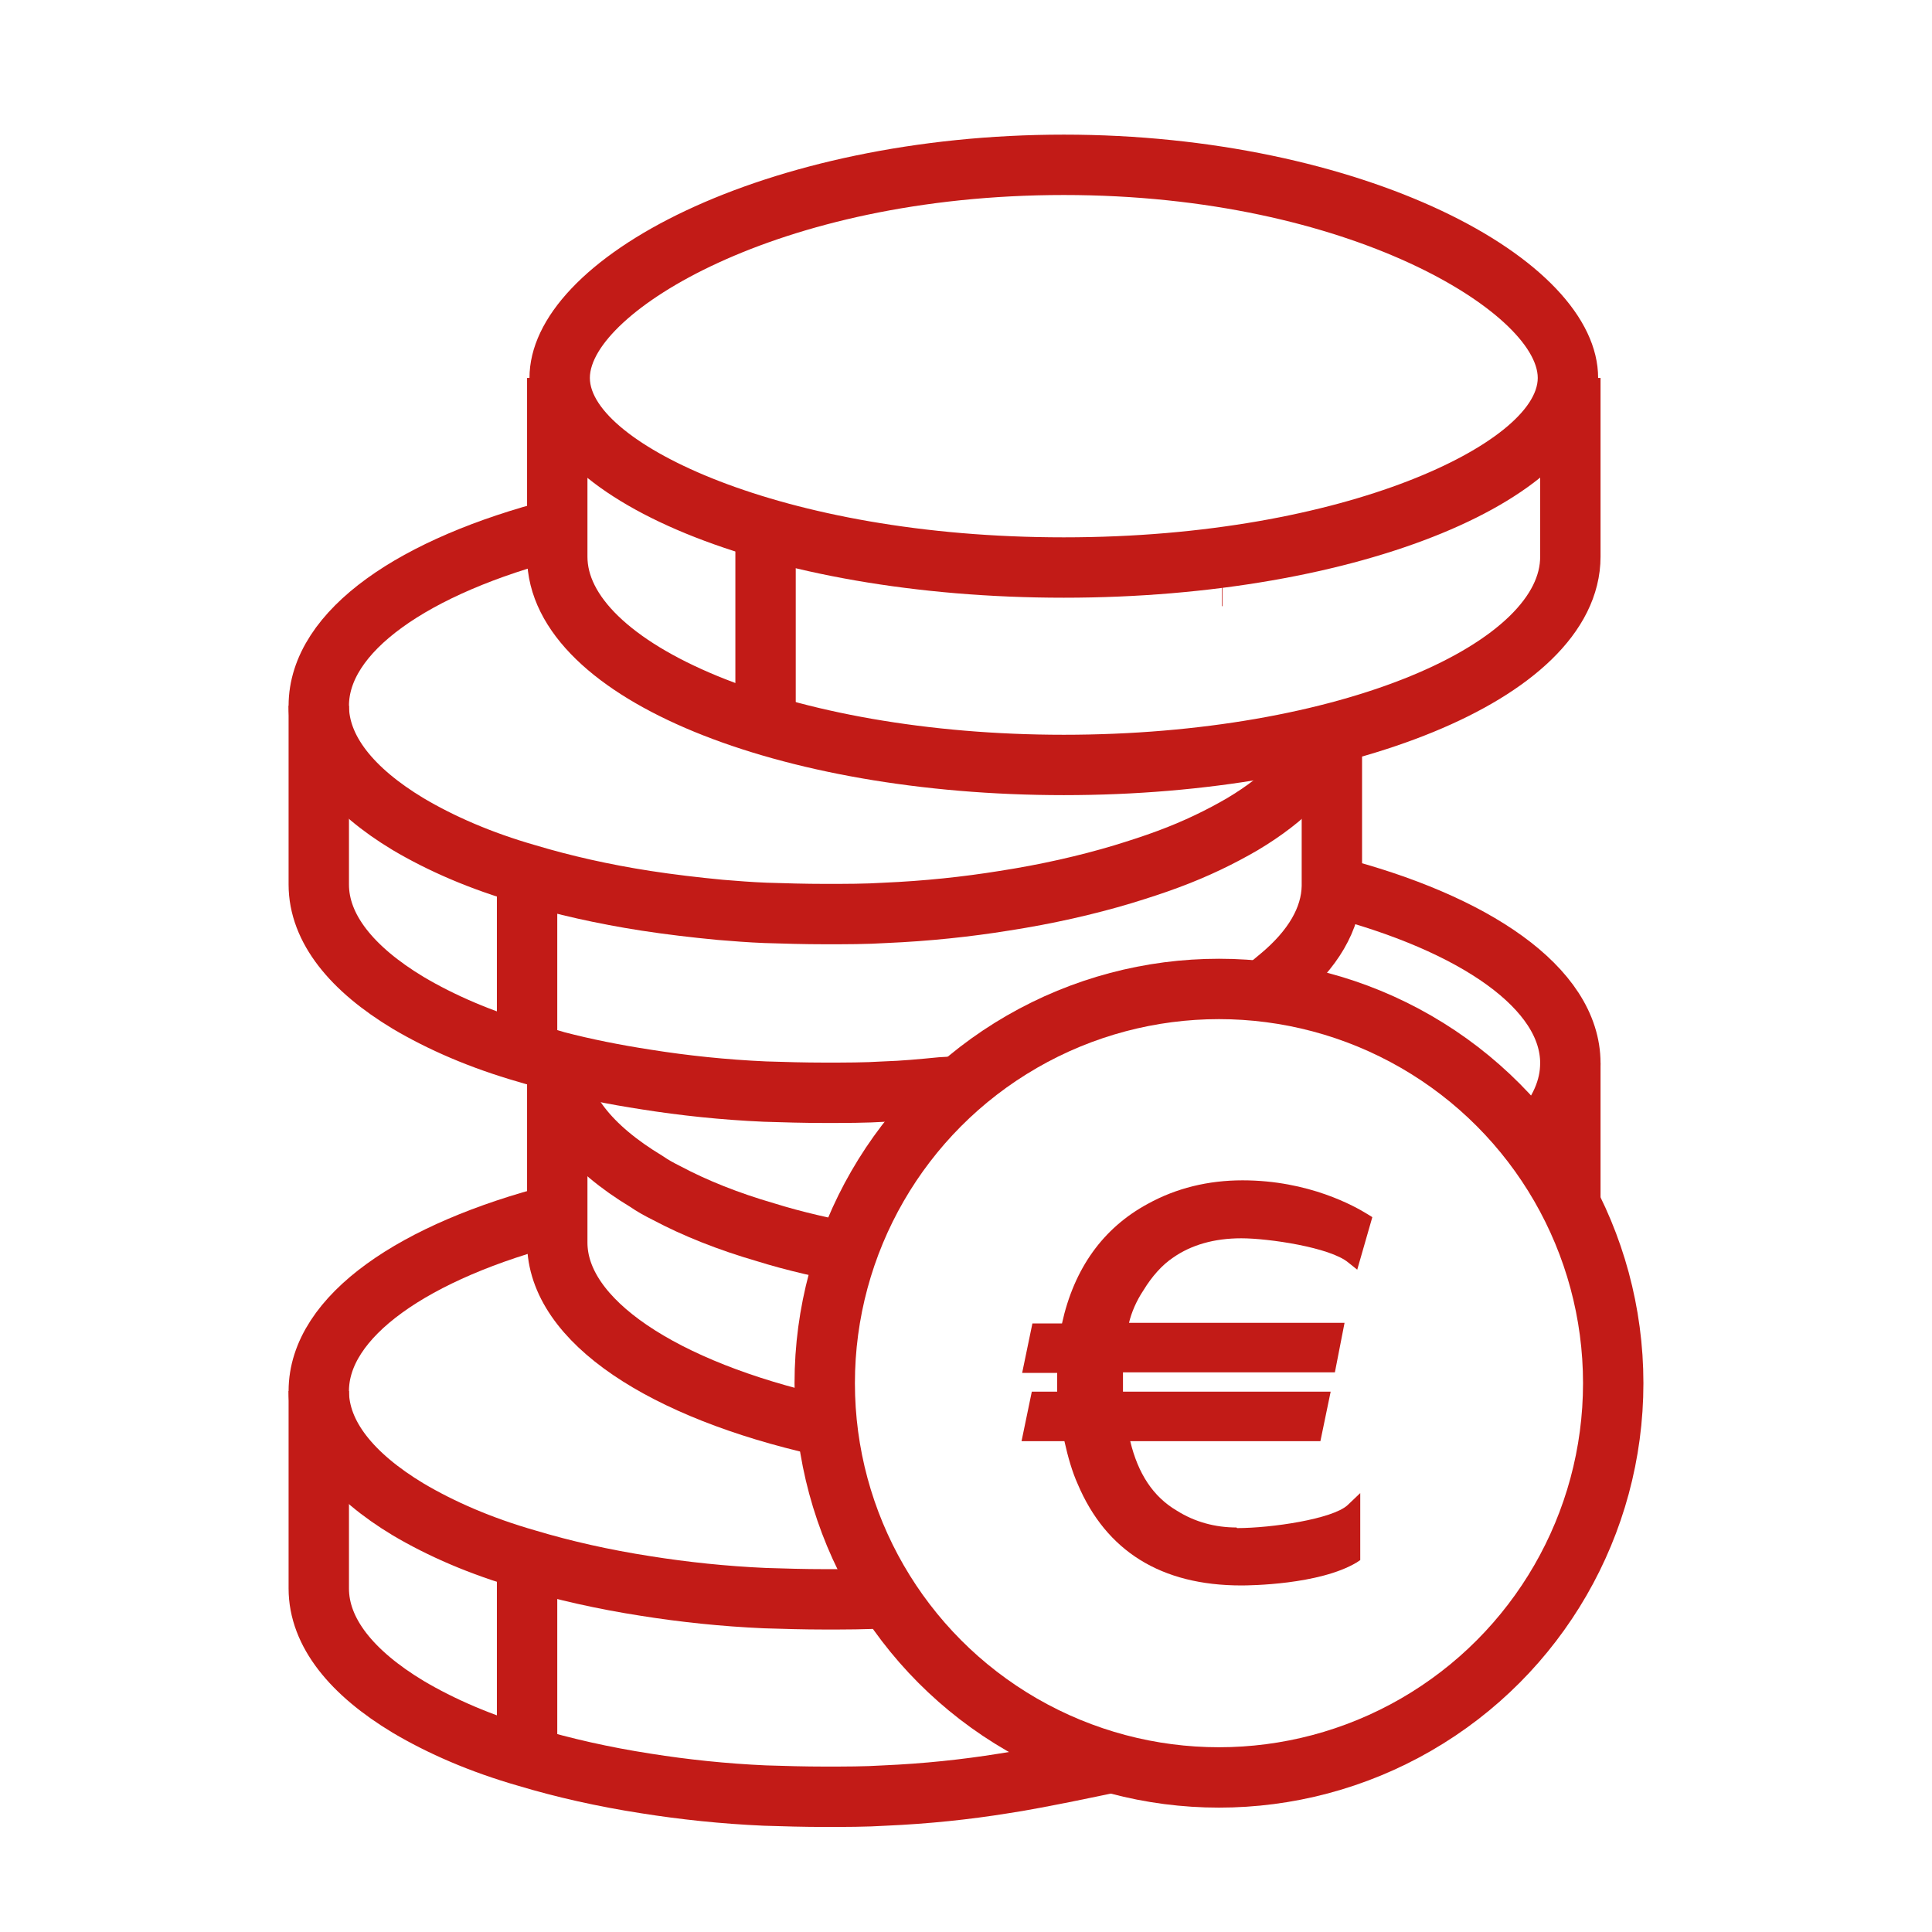
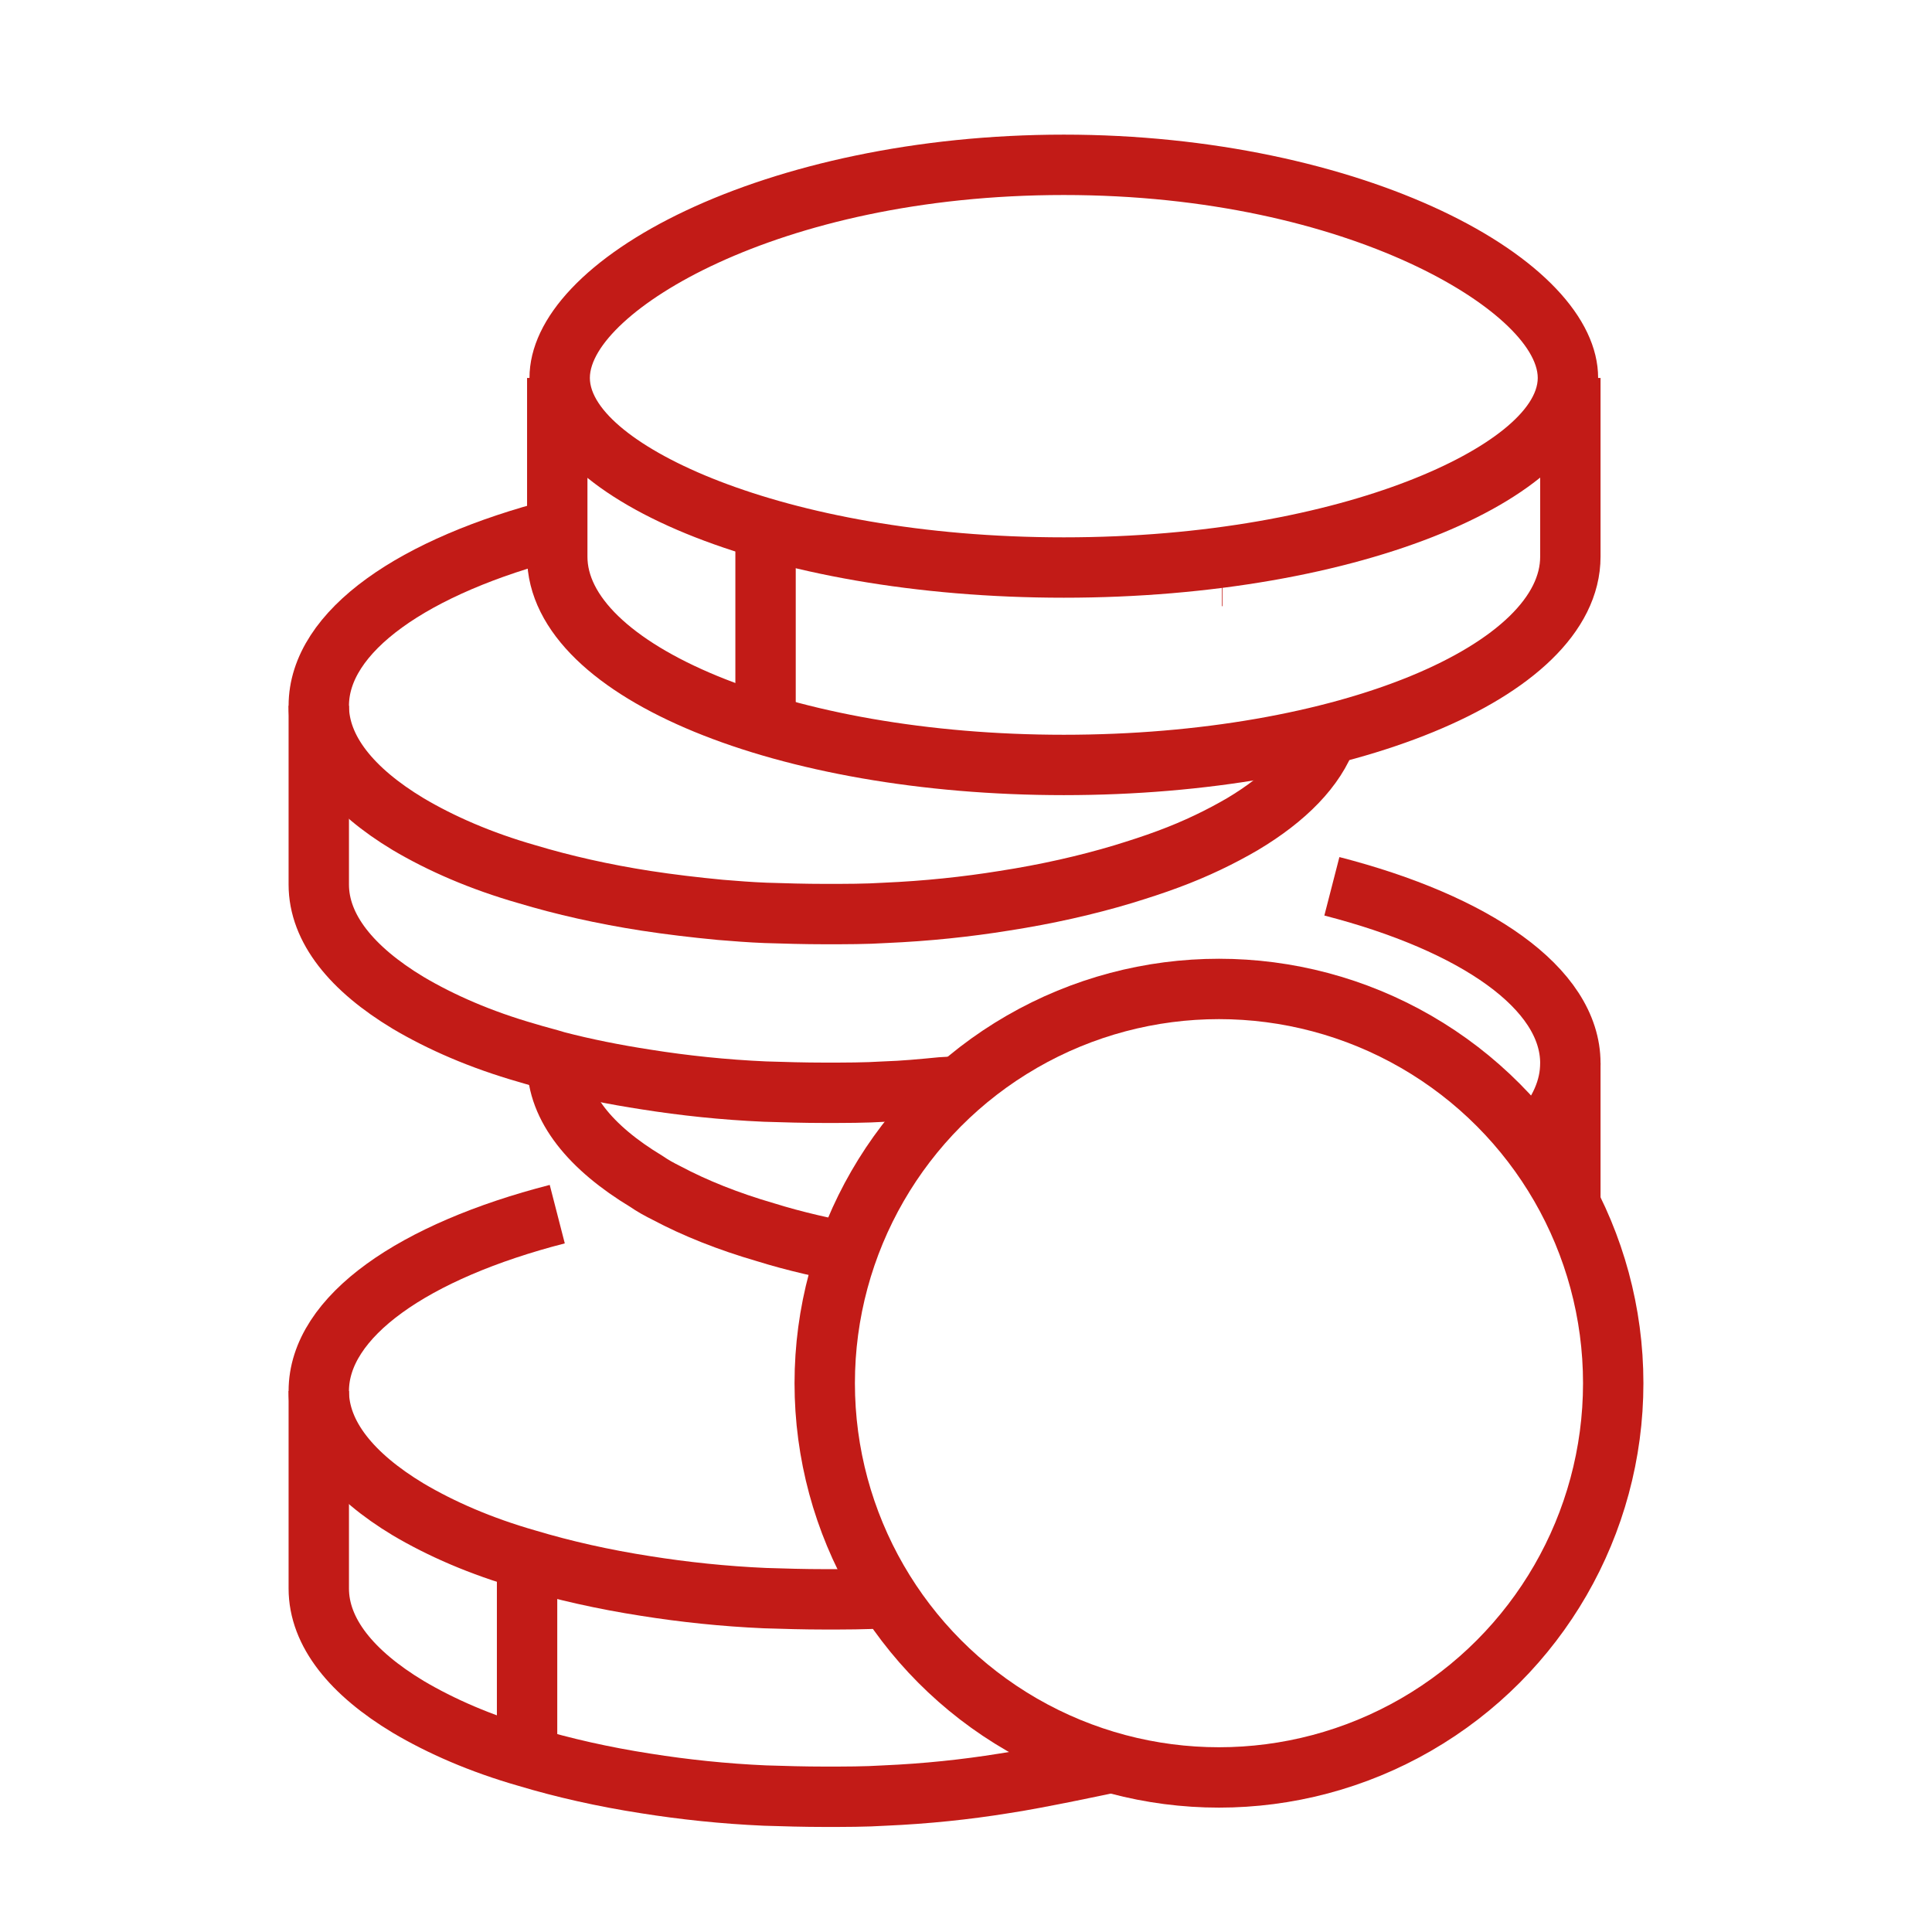
<svg xmlns="http://www.w3.org/2000/svg" id="Icone" viewBox="0 0 32 32">
  <defs>
    <style>
      .cls-1 {
        fill: none;
        stroke: #c21b17;
        stroke-linejoin: round;
      }

      .cls-2 {
        fill: #c21b17;
      }
    </style>
  </defs>
  <g>
    <g>
      <path class="cls-2" d="m17.62,3.23c4.79,0,7.85,1.99,7.85,3.03s-3.13,2.64-7.85,2.64-7.85-1.59-7.85-2.64,3.06-3.03,7.85-3.03m0-1c-4.89,0-8.85,2.01-8.85,4.03s3.96,3.64,8.85,3.64,8.85-1.63,8.85-3.64-3.96-4.03-8.85-4.03h0Z" />
      <path class="cls-1" d="m26.01,6.26v2.96c0,1.91-3.76,3.45-8.39,3.45s-8.39-1.55-8.39-3.45v-2.96" />
      <line class="cls-1" x1="12.68" y1="12.02" x2="12.68" y2="9.05" />
    </g>
    <g>
      <path class="cls-1" d="m14.24,20.78c-.55-.1-1.08-.22-1.56-.37-.62-.18-1.17-.4-1.64-.65h0c-.12-.06-.23-.12-.33-.19-.93-.56-1.48-1.23-1.48-1.96v-.03" />
      <path class="cls-1" d="m22.06,14.68c2.37.61,3.95,1.69,3.95,2.93,0,.42-.18.82-.52,1.2" />
-       <path class="cls-1" d="m13.6,23.61c-2.61-.59-4.37-1.73-4.37-3.03v-2.96" />
      <line class="cls-1" x1="26.01" y1="17.61" x2="26.01" y2="19.85" />
    </g>
    <g>
      <path class="cls-1" d="m9.23,8.76c-2.37.61-3.95,1.69-3.95,2.93,0,.73.55,1.4,1.48,1.96.54.32,1.2.61,1.97.83.6.18,1.26.33,1.97.44.39.06.81.11,1.23.15.25.02.49.04.75.05.32.01.65.02.99.02s.67,0,.99-.02c.69-.03,1.35-.1,1.97-.2.71-.11,1.37-.26,1.97-.44.26-.08.51-.16.75-.25.46-.17.87-.37,1.23-.58.72-.43,1.21-.93,1.4-1.47h0" />
      <line class="cls-1" x1="20.25" y1="9.54" x2="20.24" y2="9.54" />
-       <path class="cls-1" d="m22.06,12.15v2.53c-.01.54-.32,1.05-.86,1.5l-.24.2" />
      <path class="cls-1" d="m5.28,11.69v2.96c0,.73.55,1.4,1.48,1.96.54.32,1.2.61,1.97.83.16.05.33.09.49.14.46.12.96.22,1.48.3.63.1,1.29.17,1.97.2.32.01.65.02.99.02s.67,0,.99-.02c.32-.01.63-.04.94-.07l.34-.02" />
-       <line class="cls-1" x1="8.73" y1="17.44" x2="8.73" y2="14.48" />
    </g>
    <g>
      <path class="cls-1" d="m11.04,19.76h0" />
      <path class="cls-1" d="m9.23,20.11c-2.37.61-3.95,1.69-3.95,2.93,0,.73.55,1.4,1.48,1.96.54.32,1.2.61,1.97.83.6.18,1.26.33,1.97.44.63.1,1.29.17,1.97.2.32.01.65.02.99.02s.67,0,.99-.02" />
      <path class="cls-1" d="m5.28,23.04v3.27c0,.73.55,1.4,1.48,1.96.54.32,1.2.61,1.97.83.6.18,1.26.33,1.97.44.63.1,1.29.17,1.97.2.32.01.65.02.99.02s.67,0,.99-.02c.69-.03,1.35-.1,1.97-.2.55-.08,1.81-.35,1.81-.35" />
      <line class="cls-1" x1="8.73" y1="28.79" x2="8.73" y2="25.83" />
    </g>
  </g>
  <circle class="cls-1" cx="20.19" cy="22.91" r="6.53" />
-   <path class="cls-2" d="m20.48,25.3c-.35,0-.69-.09-.99-.28-.39-.23-.64-.61-.77-1.15h3.15l.17-.82h-3.44c0-.06,0-.15,0-.27v-.05h3.51l.16-.82h-3.57c.04-.17.12-.36.24-.54.14-.23.31-.42.49-.54.3-.21.68-.32,1.13-.32s1.47.15,1.77.4l.15.12.25-.87-.08-.05c-.21-.13-.97-.56-2.07-.56-.57,0-1.1.13-1.57.39-.74.4-1.22,1.07-1.42,1.98h-.49l-.17.82h.58v.05c0,.09,0,.18,0,.26h-.42l-.17.82h.71c.06.27.13.51.22.71.47,1.11,1.38,1.68,2.71,1.68.13,0,1.29-.01,1.91-.38l.06-.04v-1.11l-.21.2c-.25.23-1.26.38-1.83.38Z" />
</svg>